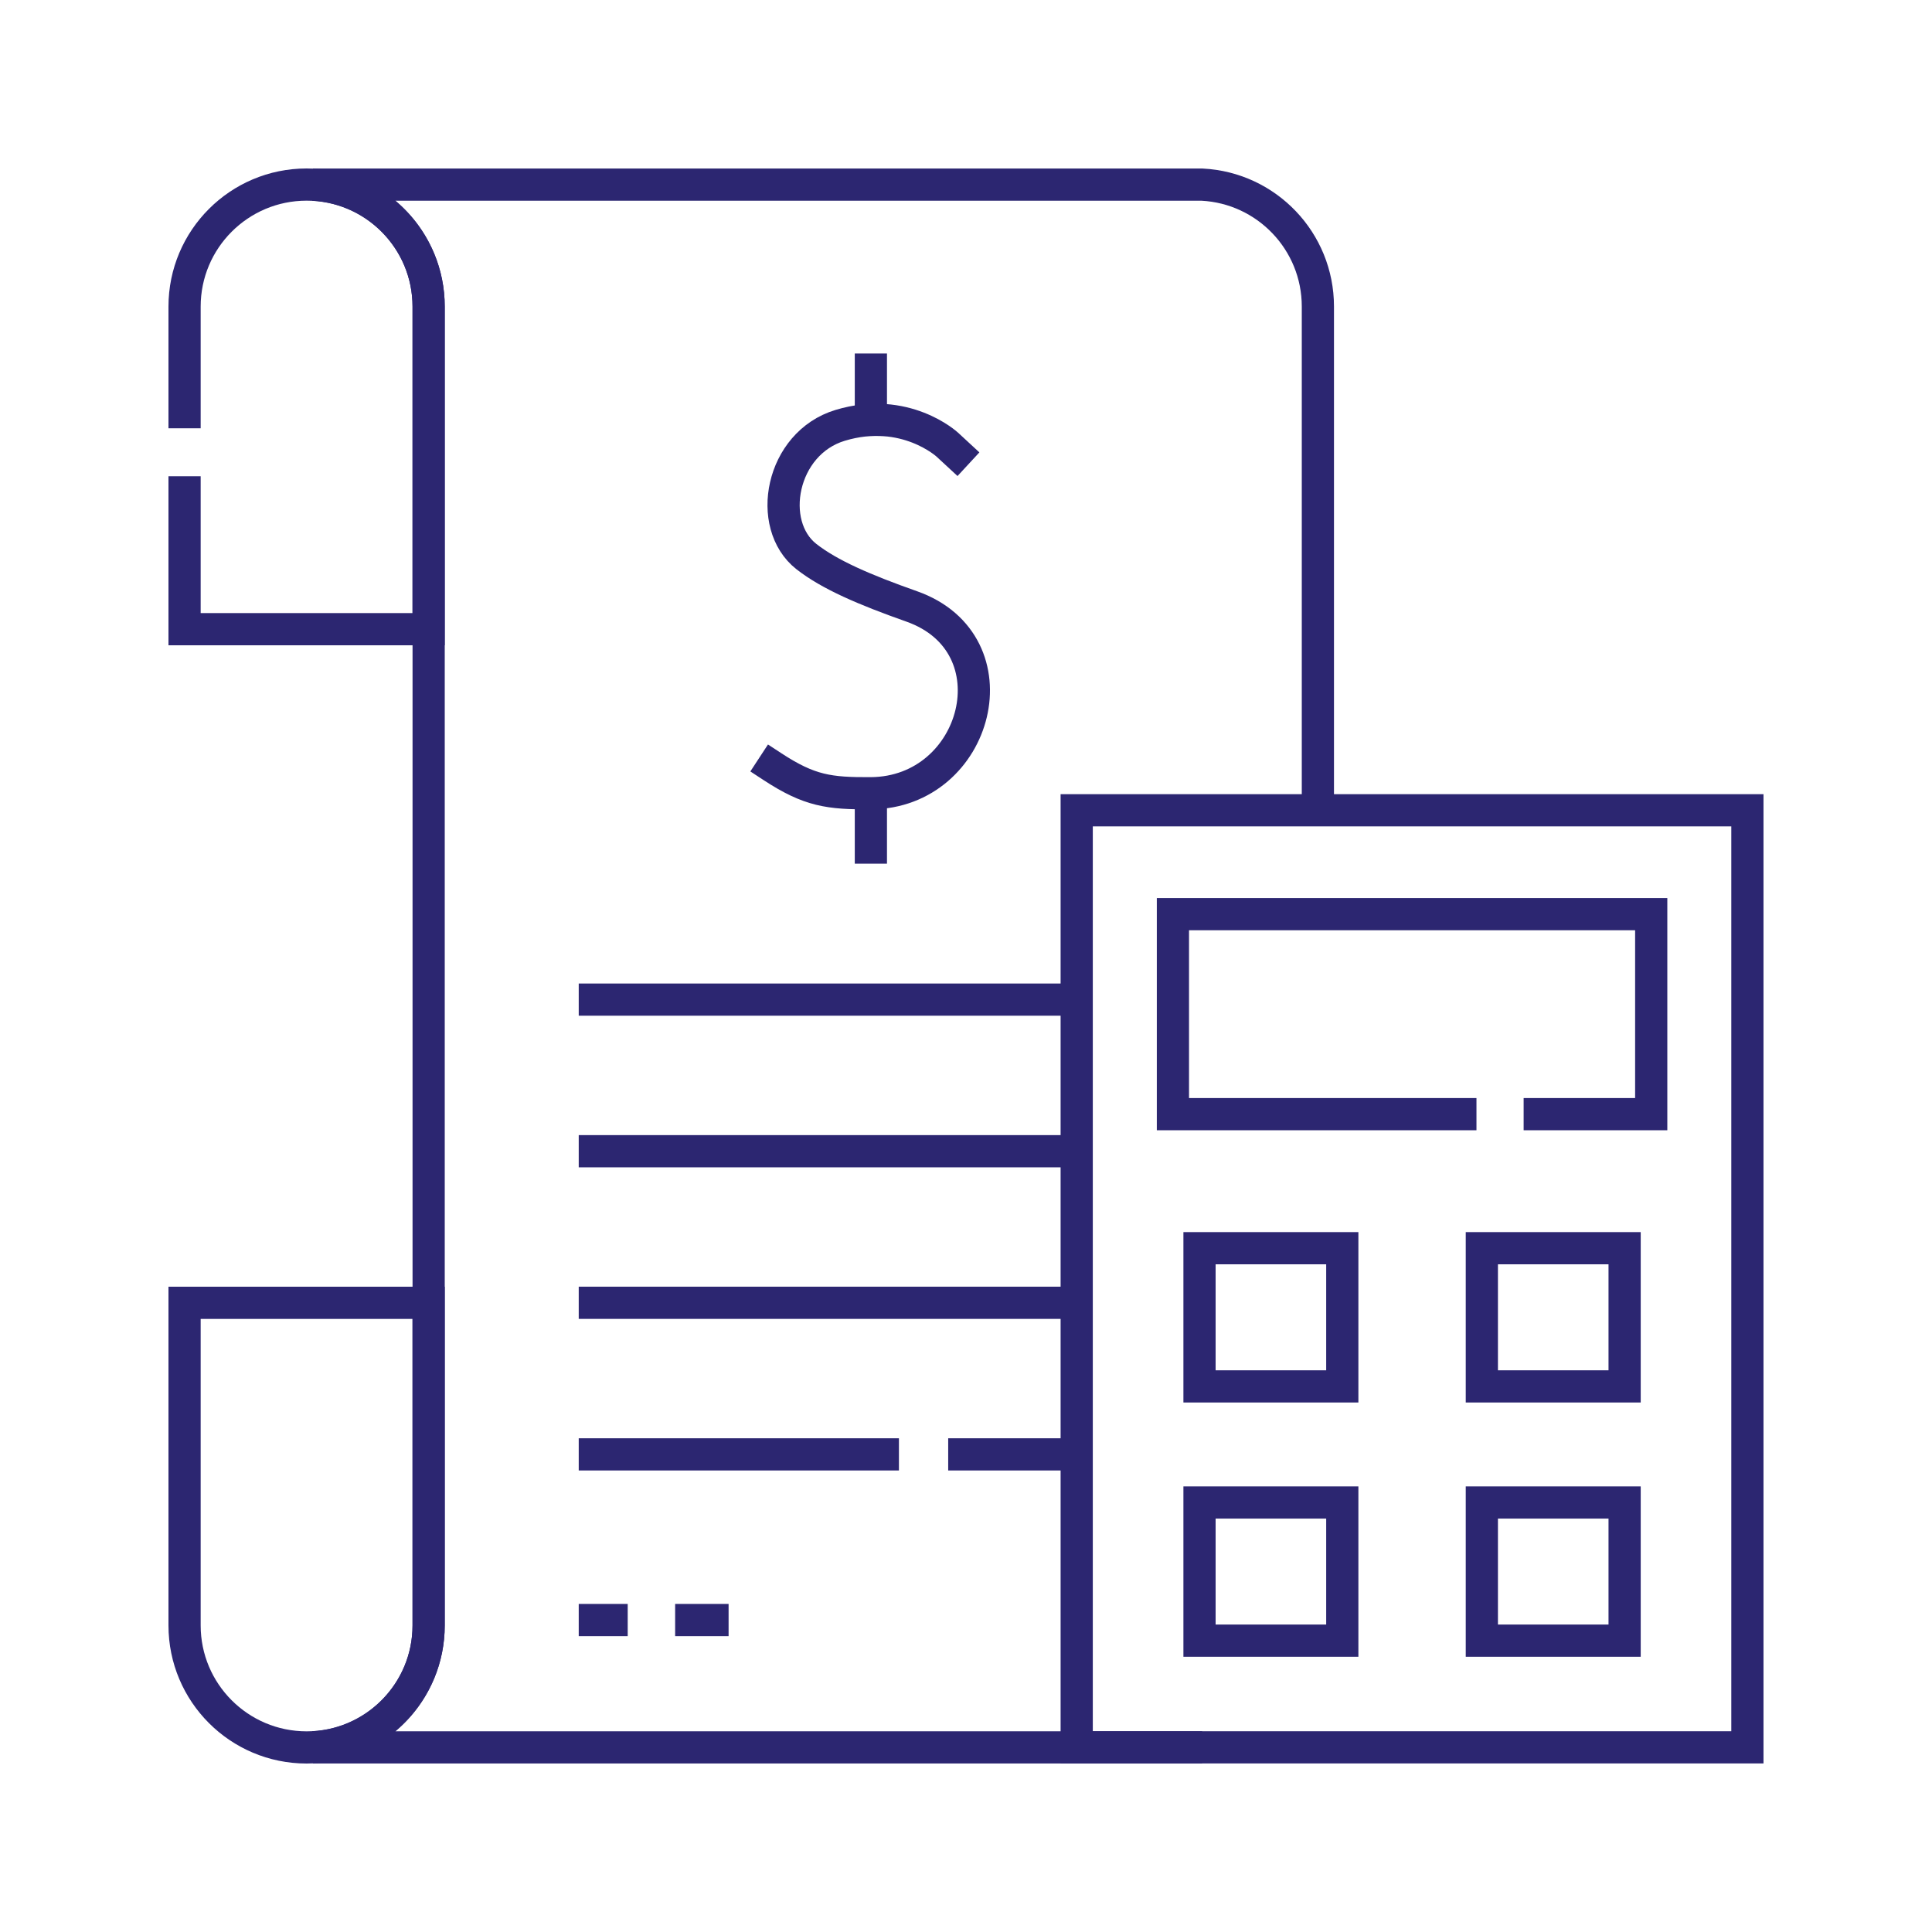
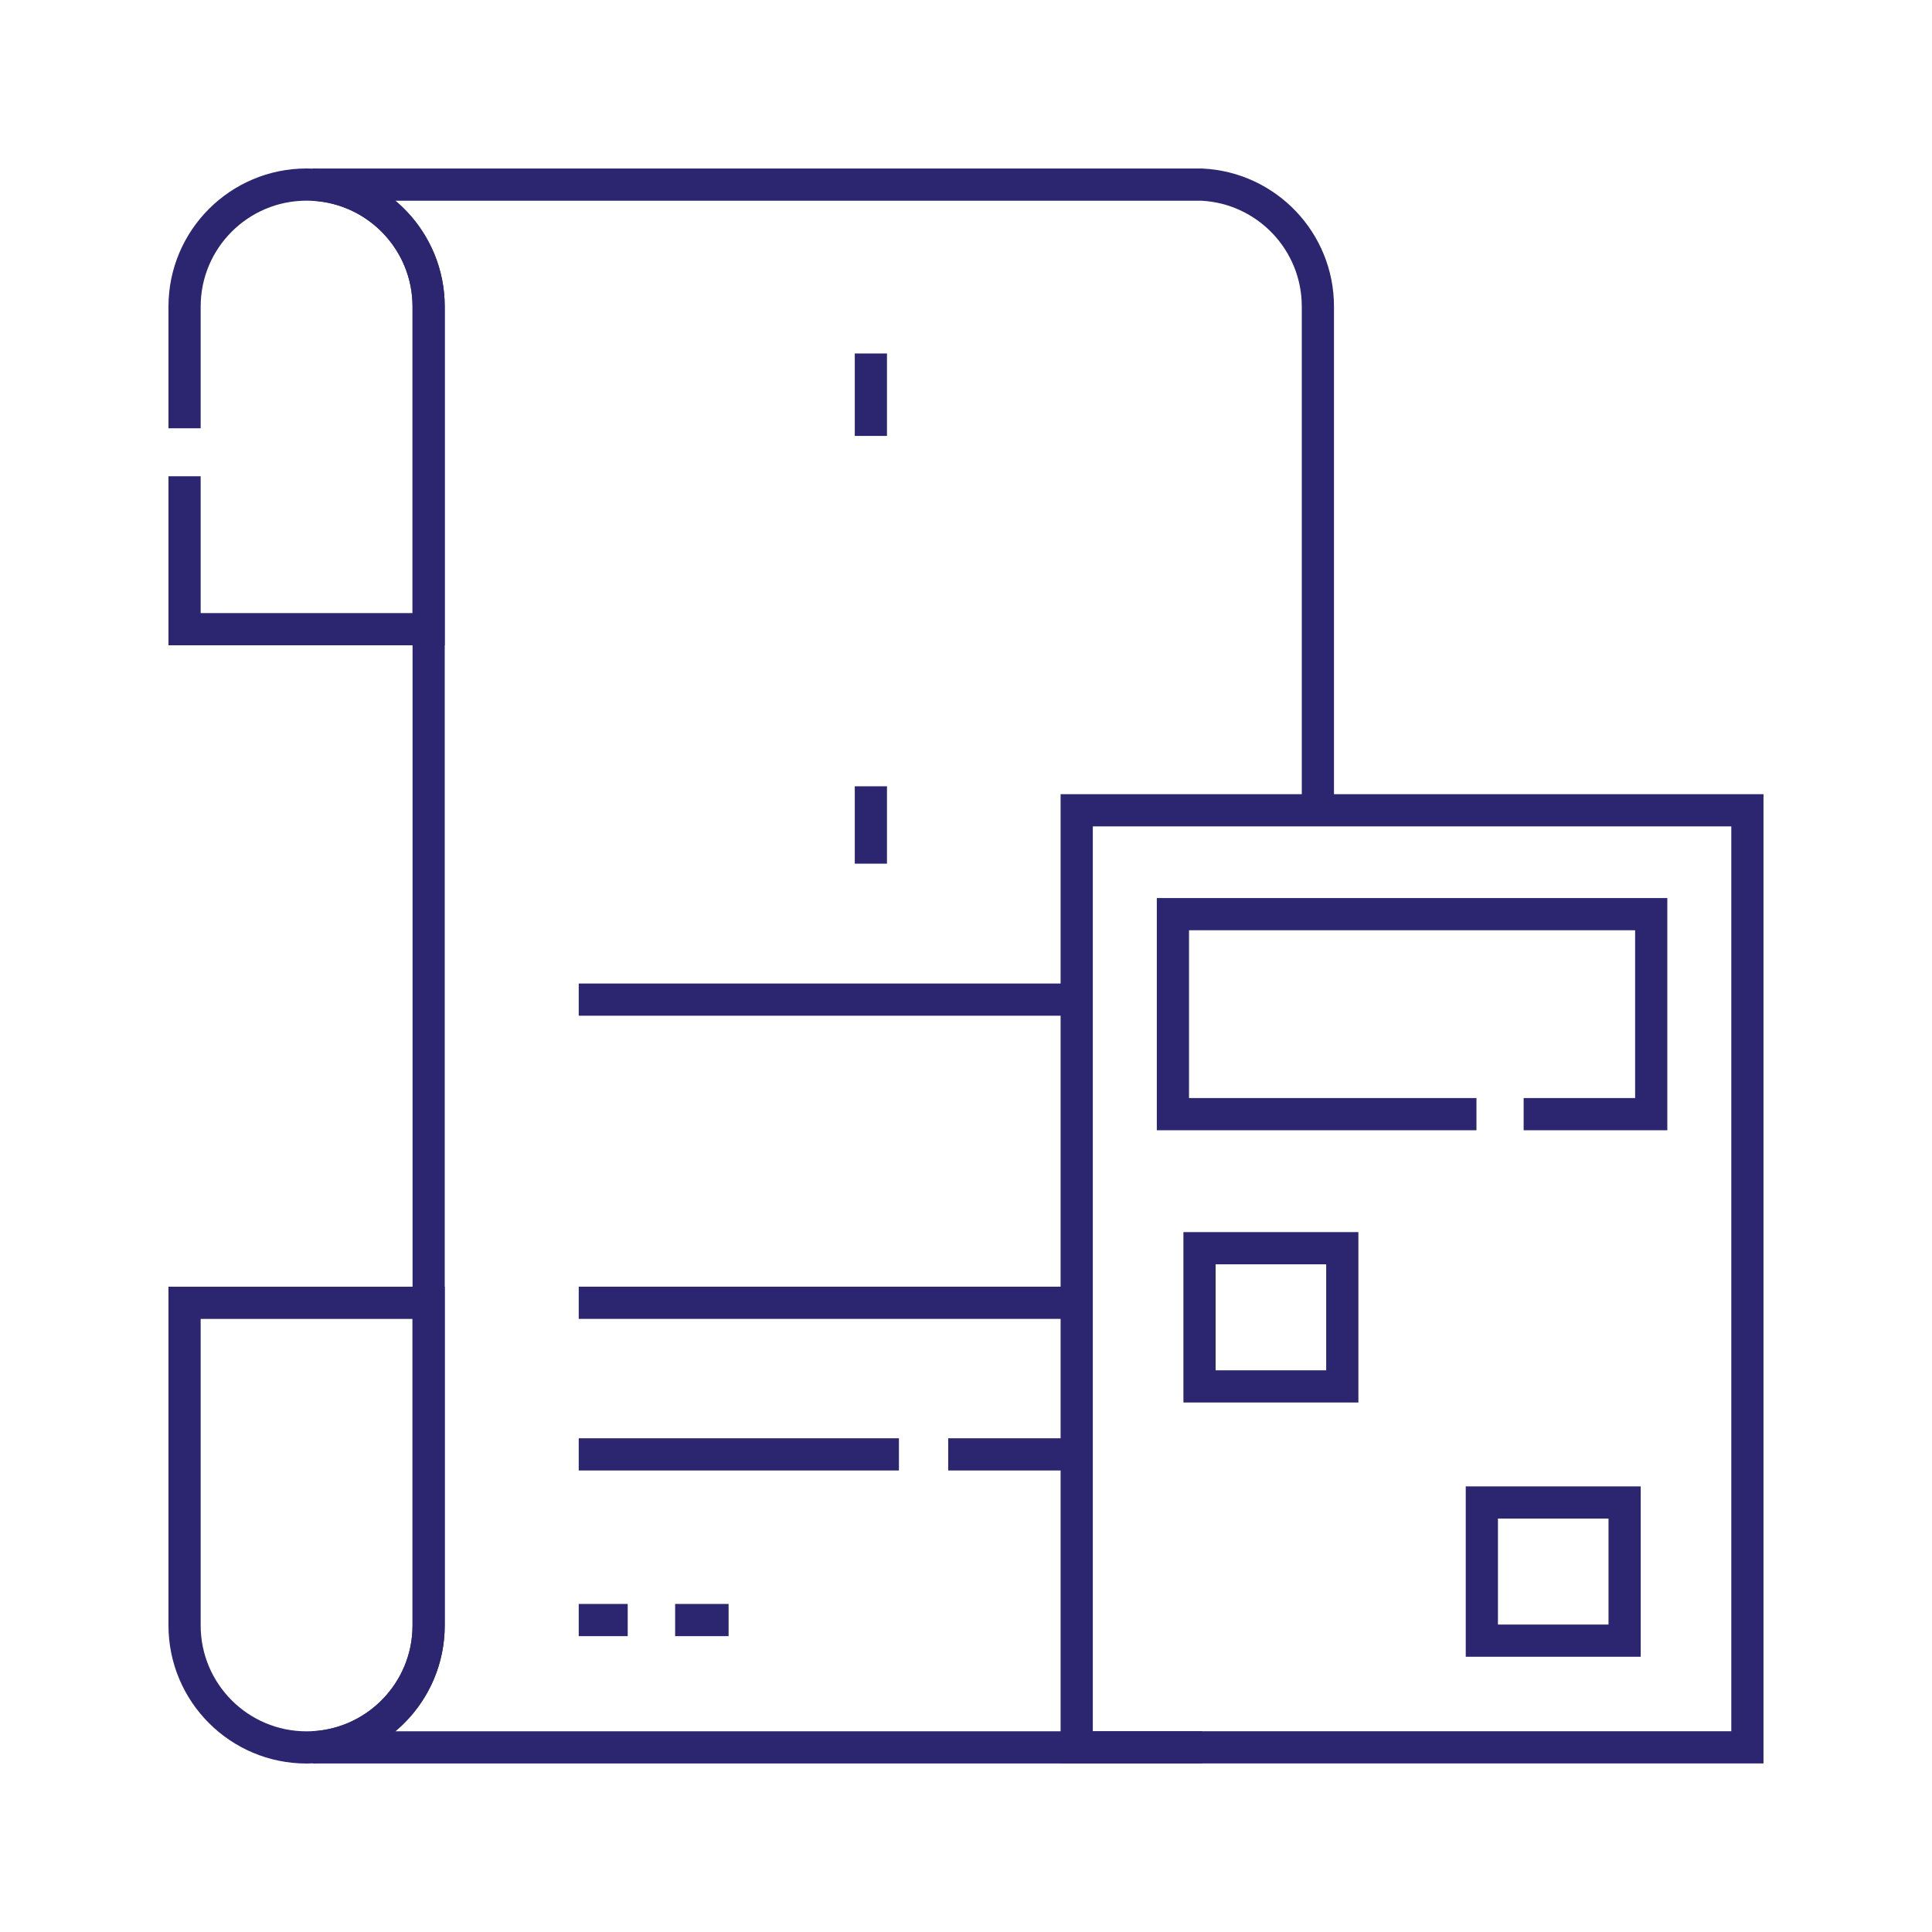
<svg xmlns="http://www.w3.org/2000/svg" width="60" height="60" viewBox="0 0 60 60" fill="none">
  <g clip-path="url(#clip0_1600_15835)">
    <path d="M5.732 13.301V9.522C5.732 7.429 7.429 5.732 9.522 5.732C11.614 5.732 13.311 7.429 13.311 9.522V19.54H5.732V14.79" stroke="#2C2671" stroke-miterlimit="10" />
    <path d="M9.522 54.268C11.614 54.268 13.311 52.571 13.311 50.478V40.46H5.732V50.478C5.732 52.571 7.429 54.268 9.522 54.268Z" stroke="#2C2671" stroke-miterlimit="10" />
    <path d="M37.334 54.266H33.438H9.718C11.72 54.164 13.312 52.508 13.312 50.481C13.312 49.751 13.312 9.807 13.312 9.519C13.312 7.492 11.72 5.836 9.718 5.734H37.334C39.336 5.836 40.928 7.492 40.928 9.519C40.928 9.555 40.928 16.786 40.928 25.164" stroke="#2C2671" stroke-miterlimit="10" />
    <path d="M17.973 31.044H33.439" stroke="#2C2671" stroke-miterlimit="10" />
-     <path d="M17.973 35.752H33.439" stroke="#2C2671" stroke-miterlimit="10" />
    <path d="M17.973 40.459H33.439" stroke="#2C2671" stroke-miterlimit="10" />
    <path d="M29.447 45.167H33.439" stroke="#2C2671" stroke-miterlimit="10" />
    <path d="M17.973 45.167H27.917" stroke="#2C2671" stroke-miterlimit="10" />
    <path d="M19.494 50.312H18.64H17.973" stroke="#2C2671" stroke-miterlimit="10" stroke-dasharray="17 15" />
    <path d="M22.627 50.312H21.829H20.967" stroke="#2C2671" stroke-miterlimit="10" stroke-dasharray="17 15" />
    <path d="M54.267 25.164H33.438V54.265H54.267V25.164Z" stroke="#2C2671" stroke-miterlimit="10" />
    <path d="M45.853 34.601H36.426V28.39H51.28V34.601H47.318" stroke="#2C2671" stroke-miterlimit="10" />
    <path d="M41.686 38.764H37.252V43.056H41.686V38.764Z" stroke="#2C2671" stroke-miterlimit="10" />
-     <path d="M50.454 38.764H46.02V43.056H50.454V38.764Z" stroke="#2C2671" stroke-miterlimit="10" />
-     <path d="M41.686 46.661H37.252V50.952H41.686V46.661Z" stroke="#2C2671" stroke-miterlimit="10" />
    <path d="M50.454 46.661H46.02V50.952H50.454V46.661Z" stroke="#2C2671" stroke-miterlimit="10" />
-     <path d="M23.995 23.813C25.138 24.561 25.746 24.643 27.047 24.635C30.38 24.613 31.591 19.991 28.314 18.833C26.85 18.316 25.764 17.85 25.042 17.284C23.785 16.297 24.244 13.766 26.094 13.209C28.11 12.601 29.417 13.807 29.417 13.807L29.709 14.077" stroke="#2C2671" stroke-miterlimit="10" stroke-linecap="square" />
    <path d="M27.046 11.478V13.038" stroke="#2C2671" stroke-miterlimit="10" stroke-linecap="square" />
    <path d="M27.046 24.919V26.322" stroke="#2C2671" stroke-miterlimit="10" stroke-linecap="square" />
  </g>
  <defs>
    <clipPath id="clip0_1600_15835">
      <rect width="50" height="50" fill="white" transform="translate(5 5)" />
    </clipPath>
  </defs>
</svg>